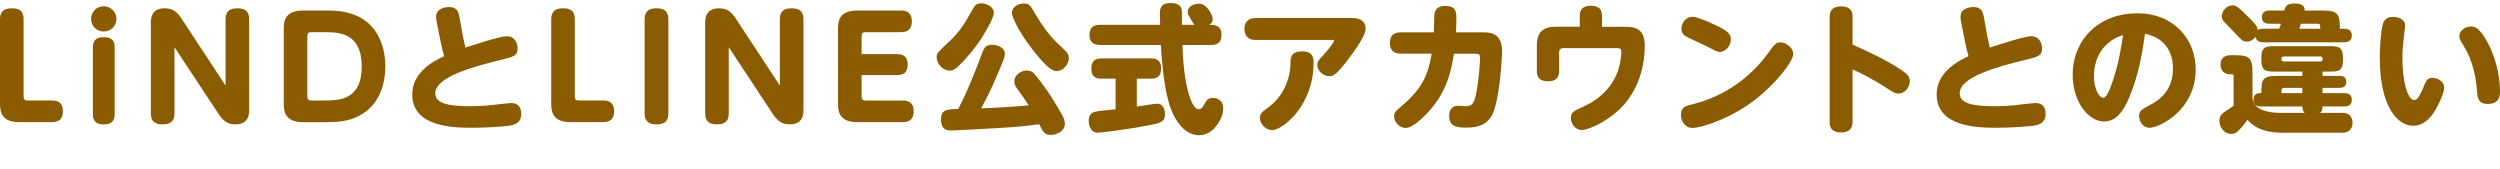
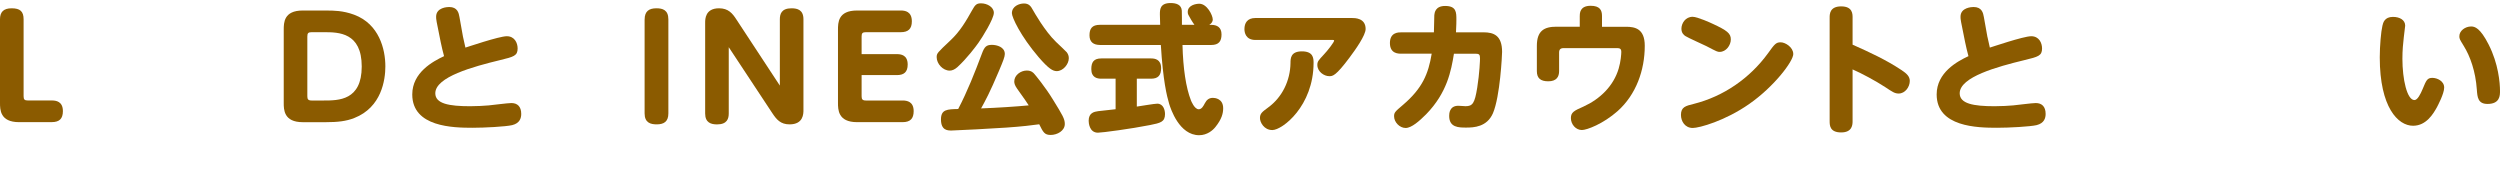
<svg xmlns="http://www.w3.org/2000/svg" id="_イヤー_2" viewBox="0 0 756.43 51.24">
  <defs>
    <style>.cls-1{fill:#8b5b00;}</style>
  </defs>
  <g id="_イヤー_1-2">
    <g>
      <path class="cls-1" d="M5.76,36.96c-5.76,0-5.76-3.82-5.76-5.84V5.83C0,3.69,1.01,2.51,3.53,2.51s3.61,.92,3.61,3.32V29.1c0,1.01,.29,1.3,1.3,1.3h7.23c1.26,0,3.36,.25,3.36,3.23,0,2.31-1.09,3.32-3.36,3.32H5.76Z" />
-       <path class="cls-1" d="M35.24,5.71c0,2.1-1.68,3.82-3.86,3.82s-3.82-1.68-3.82-3.82,1.72-3.82,3.82-3.82,3.86,1.72,3.86,3.82Zm-7.14,8.61c0-2.14,1.05-3.07,3.23-3.07s3.36,.71,3.36,3.07v20.25c0,1.55-.5,3.07-3.28,3.07-1.85,0-3.32-.59-3.32-3.07V14.32Z" />
-       <path class="cls-1" d="M68.25,5.83c0-1.51,.42-3.32,3.53-3.32,1.76,0,3.61,.46,3.61,3.32v27.47c0,1.09,0,4.33-4.2,4.33-2.73,0-3.95-1.47-5.25-3.44l-13.15-19.91v20.04c0,1.55-.46,3.32-3.53,3.32-1.81,0-3.61-.5-3.61-3.32V6.84c0-1.01,0-4.33,4.2-4.33,2.82,0,4.08,1.55,5.29,3.44l13.11,19.95V5.83Z" />
      <path class="cls-1" d="M98.83,3.19c2.02,0,4.92,0,8.32,1.26,7.56,2.81,9.45,10.42,9.45,15.63,0,4.07-1.13,12.39-9.41,15.63-2.44,.97-5.04,1.26-8.61,1.26h-6.97c-5.76,0-5.76-3.82-5.76-5.84V9.02c0-2.14,0-5.84,5.76-5.84h7.22Zm-5.84,25.92c0,.92,.25,1.3,1.3,1.3h3.65c4.5,0,11.51,0,11.51-10.29s-6.97-10.38-11.38-10.38h-3.78c-1.01,0-1.3,.29-1.3,1.3V29.1Z" />
      <path class="cls-1" d="M140.11,11.21c.08,.42,.46,2.1,.71,3.19,.34-.08,10.17-3.44,12.52-3.44s3.28,2.02,3.28,3.7c0,2.23-1.18,2.52-5.33,3.53-8.11,1.97-19.58,5.08-19.58,10.04,0,3.15,4.16,3.91,10.54,3.91,2.14,0,4.2-.13,5.63-.25,1.01-.08,5.75-.71,6.85-.71,1.81,0,2.98,1.05,2.98,3.28,0,1.22-.38,2.81-2.73,3.4-1.93,.46-8.4,.8-11.97,.8-5.88,0-18.27-.21-18.27-10.08,0-6.64,6.22-10,9.62-11.59-.38-1.39-.71-2.81-1.01-4.24l-1.22-6.09c-.17-.76-.17-1.43-.17-1.6,0-2.81,3.4-2.94,3.95-2.94,2.52,0,2.9,1.81,3.11,3.02l1.09,6.09Z" />
-       <path class="cls-1" d="M172.54,36.96c-5.76,0-5.76-3.82-5.76-5.84V5.83c0-2.14,1.01-3.32,3.53-3.32s3.61,.92,3.61,3.32V29.1c0,1.01,.29,1.3,1.3,1.3h7.23c1.26,0,3.36,.25,3.36,3.23,0,2.31-1.09,3.32-3.36,3.32h-9.91Z" />
      <path class="cls-1" d="M195.05,5.87c0-2.52,1.39-3.36,3.57-3.36,1.81,0,3.61,.46,3.61,3.36v28.44c0,2.48-1.34,3.32-3.53,3.32-1.81,0-3.66-.46-3.66-3.32V5.87Z" />
      <path class="cls-1" d="M235.96,5.83c0-1.51,.42-3.32,3.53-3.32,1.76,0,3.61,.46,3.61,3.32v27.47c0,1.09,0,4.33-4.2,4.33-2.73,0-3.95-1.47-5.25-3.44l-13.15-19.91v20.04c0,1.55-.46,3.32-3.53,3.32-1.81,0-3.61-.5-3.61-3.32V6.84c0-1.01,0-4.33,4.2-4.33,2.82,0,4.08,1.55,5.29,3.44l13.11,19.95V5.83Z" />
      <path class="cls-1" d="M271.41,16.38c1.18,0,3.23,.25,3.23,3.15,0,2.27-1.13,3.19-3.23,3.19h-10.71v6.39c0,.92,.25,1.3,1.3,1.3h11.09c1.39,0,3.36,.34,3.36,3.23,0,2.23-1.01,3.32-3.36,3.32h-13.78c-5.76,0-5.76-3.82-5.76-5.84V9.02c0-2.14,0-5.84,5.76-5.84h13.23c1.26,0,3.36,.25,3.36,3.28,0,2.27-1.09,3.28-3.36,3.28h-10.54c-1.01,0-1.3,.29-1.3,1.3v5.33h10.71Z" />
-       <path class="cls-1" d="M296.06,12.93c-.76,1.09-3.53,4.79-6.39,7.39-.76,.67-1.55,1.05-2.31,1.05-2.06,0-3.95-2.06-3.95-4.07,0-1.18,.21-1.34,4.12-5.04,3.07-2.86,4.87-6.09,6.55-9.07,1.01-1.85,1.47-2.18,2.77-2.18,1.89,0,3.86,1.18,3.86,2.86,0,1.85-3.57,7.56-4.66,9.07Zm8.36,25.67c-2.81,.21-15.29,.88-16.51,.88-1.13,0-3.19,0-3.19-3.36,0-3.07,1.93-3.07,5.21-3.15,2.81-5.38,5.04-11.05,7.18-16.76,.76-2.06,1.34-2.65,3.02-2.65,1.47,0,3.91,.63,3.91,2.77,0,.84-.5,2.1-1.76,5.08-2.81,6.68-4.16,9.07-5.42,11.38,4.66-.17,10.59-.55,14.41-.92-.76-1.18-1.01-1.55-3.53-5.08-.76-1.09-.84-1.68-.84-2.18,0-1.85,1.93-3.28,3.78-3.28,1.39,0,2.02,.67,2.35,1.09,.13,.13,3.28,3.91,5.59,7.73,2.9,4.7,3.57,5.8,3.57,7.35,0,2.06-2.27,3.32-4.29,3.32-1.85,0-2.27-.84-3.45-3.23-2.1,.29-5.08,.67-10.04,1.01Zm5.33-37.56c1.51,0,2.1,.67,2.86,2.1,.25,.42,3.44,6.17,6.93,9.54,.54,.5,3.02,2.86,3.23,3.11,.42,.55,.63,1.13,.63,1.81,0,1.85-1.76,3.91-3.65,3.91-1.18,0-2.44-.71-5.46-4.2-5.54-6.47-8.11-12.1-8.11-13.32,0-2.14,2.27-2.94,3.57-2.94Z" />
+       <path class="cls-1" d="M296.06,12.93c-.76,1.09-3.53,4.79-6.39,7.39-.76,.67-1.55,1.05-2.31,1.05-2.06,0-3.95-2.06-3.95-4.07,0-1.18,.21-1.34,4.12-5.04,3.07-2.86,4.87-6.09,6.55-9.07,1.01-1.85,1.47-2.18,2.77-2.18,1.89,0,3.86,1.18,3.86,2.86,0,1.85-3.57,7.56-4.66,9.07m8.36,25.67c-2.81,.21-15.29,.88-16.51,.88-1.13,0-3.19,0-3.19-3.36,0-3.07,1.93-3.07,5.21-3.15,2.81-5.38,5.04-11.05,7.18-16.76,.76-2.06,1.34-2.65,3.02-2.65,1.47,0,3.91,.63,3.91,2.77,0,.84-.5,2.1-1.76,5.08-2.81,6.68-4.16,9.07-5.42,11.38,4.66-.17,10.59-.55,14.41-.92-.76-1.18-1.01-1.55-3.53-5.08-.76-1.09-.84-1.68-.84-2.18,0-1.85,1.93-3.28,3.78-3.28,1.39,0,2.02,.67,2.35,1.09,.13,.13,3.28,3.91,5.59,7.73,2.9,4.7,3.57,5.8,3.57,7.35,0,2.06-2.27,3.32-4.29,3.32-1.85,0-2.27-.84-3.45-3.23-2.1,.29-5.08,.67-10.04,1.01Zm5.33-37.56c1.51,0,2.1,.67,2.86,2.1,.25,.42,3.44,6.17,6.93,9.54,.54,.5,3.02,2.86,3.23,3.11,.42,.55,.63,1.13,.63,1.81,0,1.85-1.76,3.91-3.65,3.91-1.18,0-2.44-.71-5.46-4.2-5.54-6.47-8.11-12.1-8.11-13.32,0-2.14,2.27-2.94,3.57-2.94Z" />
      <path class="cls-1" d="M337.55,23.81h-4.33c-1.18,0-3.02-.29-3.02-2.9,0-2.06,.71-3.23,3.02-3.23h15.08c1.09,0,3.02,.25,3.02,2.94,0,2.18-.92,3.19-3.02,3.19h-4.33v8.44c1.01-.13,5.29-.88,6.18-.88,1.85,0,2.35,1.93,2.35,3.15,0,2.39-1.39,2.69-4.54,3.32-5.67,1.13-14.53,2.31-15.75,2.31-2.65,0-2.81-3.07-2.81-3.61,0-2.39,1.64-2.73,2.86-2.9,.42-.04,4.58-.5,5.29-.59v-9.24Zm-4.75-10.21c-1.93,0-3.15-.88-3.15-2.9s.76-3.19,3.15-3.19h18.23c0-.42-.08-3.07-.08-3.15,0-1.43,0-3.44,3.23-3.44,1.68,0,3.28,.46,3.4,2.31,.04,.59,.04,3.49,.04,4.28h3.78c-.38-.5-.67-1.01-1.01-1.55-.88-1.51-1.01-1.68-1.01-2.35,0-2.06,2.52-2.48,3.49-2.48,2.35,0,4.08,3.49,4.08,4.79,0,.5-.25,1.09-1.05,1.6h.59c1.72,0,3.11,.71,3.11,2.9,0,2.02-.8,3.19-3.11,3.19h-8.7c.17,7.06,1.05,12.94,2.56,16.76,.04,.13,1.05,2.69,2.35,2.69,.92,0,1.43-1.01,1.85-1.81,.55-1.05,1.26-1.64,2.44-1.64,.55,0,3.11,.17,3.11,3.15,0,1.51-.42,3.28-2.35,5.67-.76,.97-2.48,2.48-4.92,2.48-6.01,0-8.61-7.98-9.07-9.49-.71-2.39-1.85-6.89-2.52-17.81h-18.44Z" />
      <path class="cls-1" d="M409.08,5.45c.88,0,4.12,0,4.12,3.32,0,1.89-2.98,6.13-4.87,8.65-4.2,5.63-5.12,5.63-6.13,5.63-1.6,0-3.61-1.39-3.61-3.4,0-1.05,.34-1.39,1.97-3.15,1.09-1.13,3.11-3.74,3.11-4.2,0-.21-.25-.21-.38-.21h-23.44c-2.98,0-3.32-2.31-3.32-3.28,0-1.81,.84-3.36,3.32-3.36h29.24Zm-27.85,30.29c0-1.39,.63-1.85,2.44-3.19,4.29-3.11,6.72-8.15,6.8-13.48,0-1.39,.04-3.53,3.45-3.53s3.53,2.02,3.53,3.44c0,13.11-9.45,20.37-12.48,20.37-2.52,0-3.74-2.35-3.74-3.61Z" />
      <path class="cls-1" d="M448.9,9.78c3.02,0,5.59,.92,5.59,5.92,0,.88-.59,13.48-2.77,18.57-1.81,4.16-5.8,4.33-8.07,4.33s-5.17,0-5.17-3.53c0-.71,.08-3.07,2.77-3.07,.38,0,1.89,.13,2.19,.13,2.14,0,2.77-.88,3.53-5.63,.71-4.45,.84-8.36,.84-8.82,0-1.18-.25-1.43-1.34-1.43h-6.55c-.84,5.17-2.06,11.8-8.4,18.31-2.02,2.02-4.41,4.16-6.22,4.16s-3.49-1.76-3.49-3.53c0-1.13,.25-1.39,2.73-3.49,5.84-5,7.64-9.33,8.65-15.46h-9.2c-.92,0-3.44,0-3.44-3.23s2.56-3.23,3.44-3.23h9.87c0-.84,.08-4.5,.12-5.21,.08-.71,.29-2.77,3.28-2.77,3.4,0,3.4,1.93,3.4,4.16,0,.29,0,1.72-.12,3.82h8.36Z" />
      <path class="cls-1" d="M478,4.82c0-.8,0-3.07,3.28-3.07,2.77,0,3.44,1.3,3.44,3.07v3.28h7.27c2.69,0,5.67,.55,5.67,5.75,0,7.44-2.65,14.79-8.19,19.74-4.41,3.91-9.33,5.75-10.84,5.75-1.81,0-3.32-1.68-3.32-3.61,0-1.76,.96-2.23,3.82-3.49,5-2.27,9.07-6.22,10.63-11.47,.67-2.23,.8-4.49,.8-5.08,0-1.13-.67-1.13-1.55-1.13h-15.92c-.93,0-1.35,.42-1.35,1.34v5.63c0,1.68-.76,3.07-3.28,3.07-2.31,0-3.45-.92-3.45-3.07v-7.65c0-4.58,2.23-5.8,5.92-5.8h7.06v-3.28Z" />
      <path class="cls-1" d="M542.6,16.33c0,2.23-5.84,9.91-13.32,15.12-7.31,5.12-15.12,7.27-17.1,7.27-2.35,0-3.57-2.02-3.57-3.95,0-2.39,1.43-2.73,3.82-3.32,9.07-2.27,17.01-7.77,22.52-15.33,1.97-2.73,2.39-3.32,3.82-3.32s3.82,1.51,3.82,3.53Zm-24.45-9.16c4.45,2.06,5.55,2.94,5.55,4.75s-1.47,3.78-3.36,3.78c-.71,0-.76-.04-4.07-1.76-1.01-.5-5.46-2.48-6.3-3.02-.46-.29-1.22-.92-1.22-2.23,0-1.64,1.22-3.61,3.4-3.61,1.47,0,5.67,1.93,6.01,2.1Z" />
      <path class="cls-1" d="M560.54,36.67c0,.97-.04,3.4-3.45,3.4s-3.49-2.1-3.49-3.4V5.33c0-1.01,0-3.4,3.49-3.4s3.45,2.35,3.45,3.4V13.52c5.12,2.27,10.21,4.62,14.87,7.73,1.51,1.01,2.44,1.89,2.44,3.23,0,1.85-1.43,3.82-3.36,3.82-1.18,0-1.85-.46-4.12-1.97-2.9-1.89-7.06-4.12-9.83-5.33v15.67Z" />
      <path class="cls-1" d="M601.36,11.21c.08,.42,.46,2.1,.71,3.19,.34-.08,10.16-3.44,12.52-3.44s3.28,2.02,3.28,3.7c0,2.23-1.18,2.52-5.34,3.53-8.11,1.97-19.58,5.08-19.58,10.04,0,3.15,4.16,3.91,10.54,3.91,2.14,0,4.2-.13,5.63-.25,1.01-.08,5.75-.71,6.85-.71,1.81,0,2.98,1.05,2.98,3.28,0,1.22-.38,2.81-2.73,3.4-1.93,.46-8.4,.8-11.97,.8-5.88,0-18.27-.21-18.27-10.08,0-6.64,6.22-10,9.62-11.59-.38-1.39-.71-2.81-1.01-4.24l-1.22-6.09c-.17-.76-.17-1.43-.17-1.6,0-2.81,3.4-2.94,3.95-2.94,2.52,0,2.9,1.81,3.11,3.02l1.09,6.09Z" />
-       <path class="cls-1" d="M644.28,29.4c-1.93,4.54-4.07,7.35-7.69,7.35-4.71,0-9.45-6.01-9.45-14.03,0-10.84,7.98-18.69,19.49-18.69s17.73,8.28,17.73,16.89c0,12.56-11.13,17.73-13.9,17.73-2.48,0-3.24-2.48-3.24-3.49,0-1.64,.84-2.1,3.57-3.53,6.09-3.19,6.68-8.19,6.68-10.8,0-1.85-.12-8.86-8.44-10.63-.84,5.71-1.85,12.27-4.75,19.2Zm-7.48-15.33c-2.56,2.73-3.23,6.43-3.23,8.86,0,4.12,1.6,6.64,2.81,6.64,1.05,0,1.97-2.56,2.48-3.91,2.19-6.05,3.07-11.93,3.53-15.08-2.1,.8-3.49,1.3-5.59,3.49Z" />
-       <path class="cls-1" d="M684.18,32.21c-.55,0-2.35,0-2.35-2.02s1.55-2.02,2.39-2.02c0-4.12,.29-5.21,4.75-5.21h7.64v-1.3h-8.4c-2.69,0-3.99-.25-3.99-3.53v-.63c0-3.32,1.39-3.53,3.99-3.53h16.72c2.6,0,3.99,.21,3.99,3.53v.63c0,3.36-1.39,3.53-3.99,3.53h-2.19v1.3h5.12c.5,0,2.06,0,2.06,1.81s-1.51,1.81-2.06,1.81h-5.12v1.6h6.51c.55,0,2.35,0,2.35,2.02s-1.8,2.02-2.35,2.02h-6.51c-.04,1.13-.29,1.55-.71,1.93h6.76c2.9,0,3.03,2.48,3.03,2.94,0,.34,0,3.07-3.03,3.07h-17.68c-2.35,0-7.77,0-11.09-3.91-.88,1.3-1.93,2.52-2.81,3.36-.54,.55-1.13,.92-2.14,.92-1.97,0-3.53-1.89-3.53-3.95,0-1.68,.76-2.23,2.52-3.36,.84-.55,1.35-.92,1.77-1.26v-8.82c0-.34,0-.67-.55-.67h-.71c-1.26,0-2.69-.88-2.69-2.86,0-2.9,2.48-2.9,3.15-2.9h1.3c4.33,0,5.21,.84,5.21,5.21v7.1c0,.76-.13,2.86,2.77,4.16,1.81,.8,4.08,.97,5.54,.97h7.48c-.42-.38-.67-.8-.71-1.93h-12.43Zm5.46-23.52c.29-.8,.38-1.09,.5-1.51h-3.49c-.5,0-2.27,0-2.27-1.97s1.72-2.02,2.27-2.02h4.49c.34-1.13,.63-2.14,3.11-2.14,.5,0,3.4,.04,3.02,2.14h5.5c4.62,0,5.21,1.01,5.21,5.5h1.3c.42,0,2.31,0,2.31,2.02s-1.85,2.1-2.39,2.1h-24.32c-.71,0-2.1-.04-2.39-1.68-1.01,1.34-2.22,1.47-2.69,1.47-1.13,0-1.55-.42-3.4-2.44-.55-.59-3.11-3.19-3.61-3.74-.5-.67-.54-1.22-.54-1.51,0-1.6,1.47-3.28,3.23-3.28,.84,0,1.38,0,5.38,4.07,2.02,2.1,2.23,2.56,2.27,3.44,.34-.29,.59-.46,1.76-.46h4.75Zm12.35,9.91c.76,0,.76-.42,.76-.92s-.46-.59-.76-.59h-10.92c-.34,0-.76,.08-.76,.59s0,.92,.76,.92h10.92Zm-11.68,9.58h6.3v-1.6h-5.46c-.46,0-.84,.17-.84,.8v.8Zm5.88-21c-.13,.34-.21,.63-.5,1.51h6.34v-.71c0-.55-.25-.8-.8-.8h-5.04Z" />
      <path class="cls-1" d="M727.74,7.76c0,.13-.38,3.11-.42,3.53-.21,1.85-.42,3.86-.42,6.47,0,6.22,1.39,12.52,3.65,12.52,.93,0,1.85-1.85,2.48-3.36,1.09-2.65,1.39-3.36,2.94-3.36,1.39,0,3.57,.92,3.57,2.94,0,1.89-2.02,5.59-2.18,5.92-1.05,1.89-3.19,5.63-7.23,5.63-4.58,0-10.08-5.59-10.08-20.67,0-3.53,.38-7.85,.8-9.58,.21-.92,.63-2.69,3.19-2.69,2.02,0,3.7,.92,3.7,2.65Zm25.25,5.71c2.98,5.84,3.44,11.64,3.44,14.07,0,1.3,0,3.91-3.78,3.91-2.9,0-3.07-2.06-3.23-4.33-.38-5.54-2.02-10.12-3.99-13.27-1.18-1.93-1.3-2.1-1.3-2.9,0-1.64,1.77-2.94,3.57-2.94,1.09,0,2.73,.42,5.29,5.46Z" />
    </g>
  </g>
</svg>